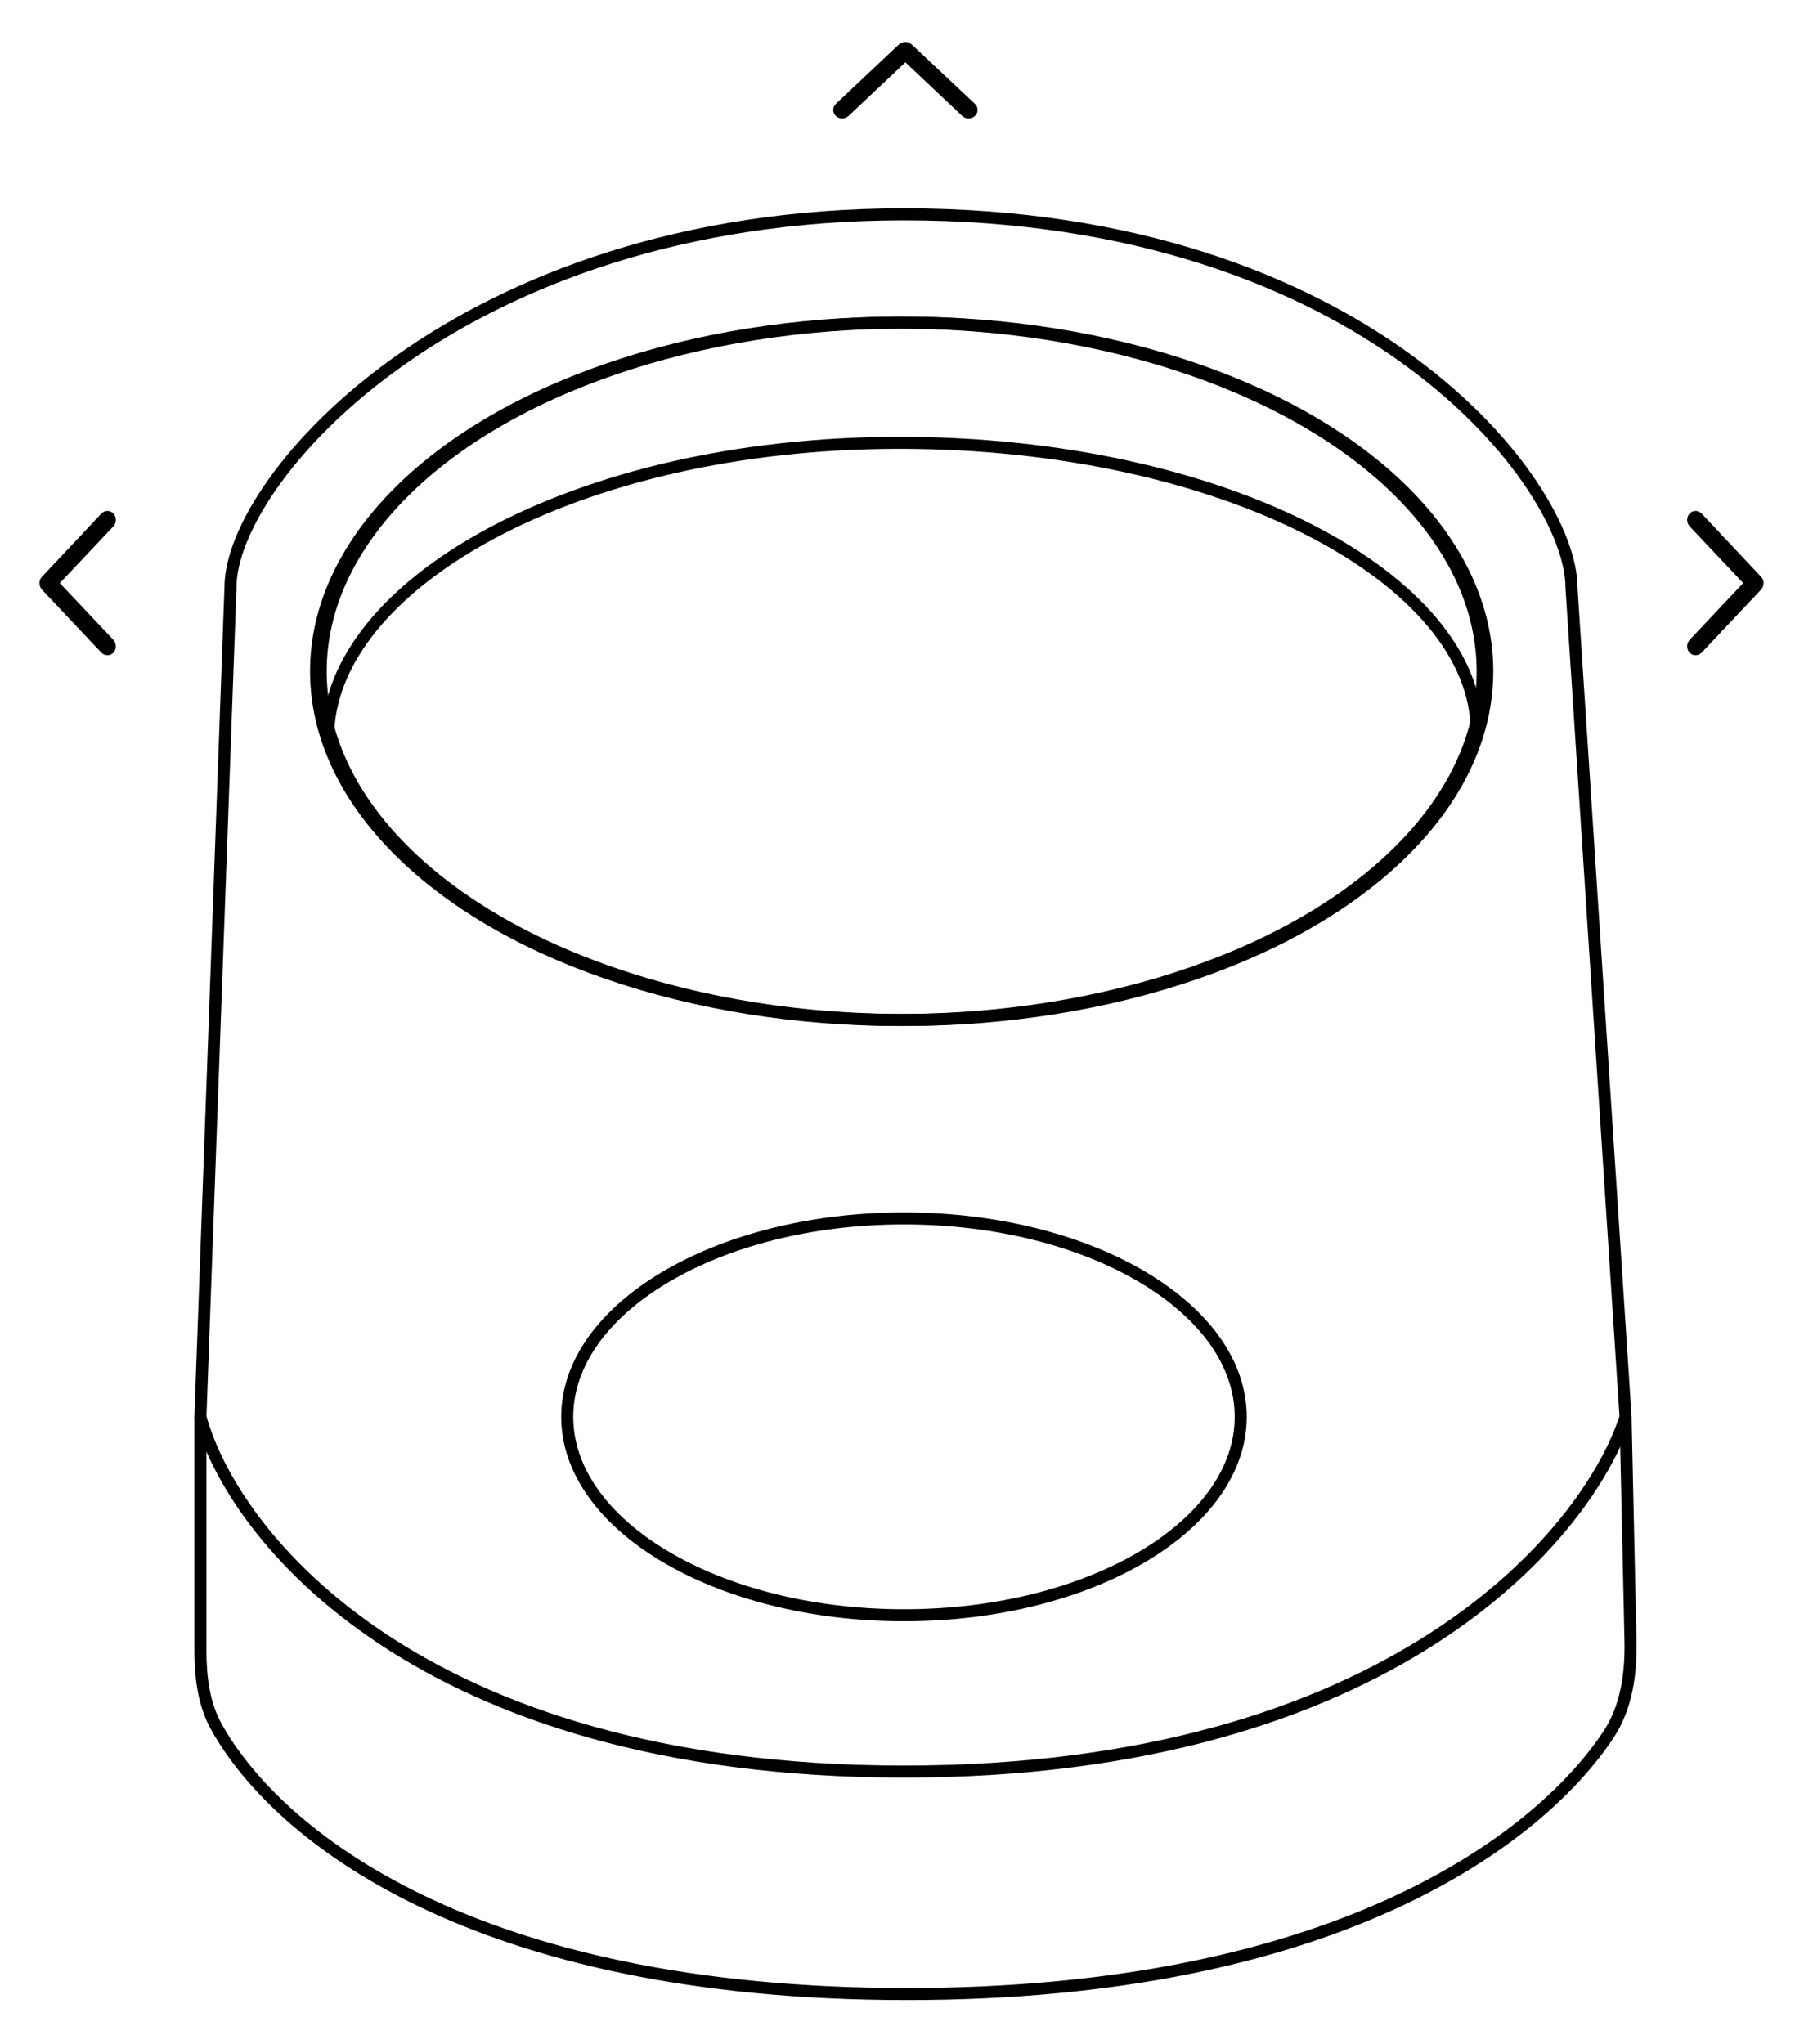
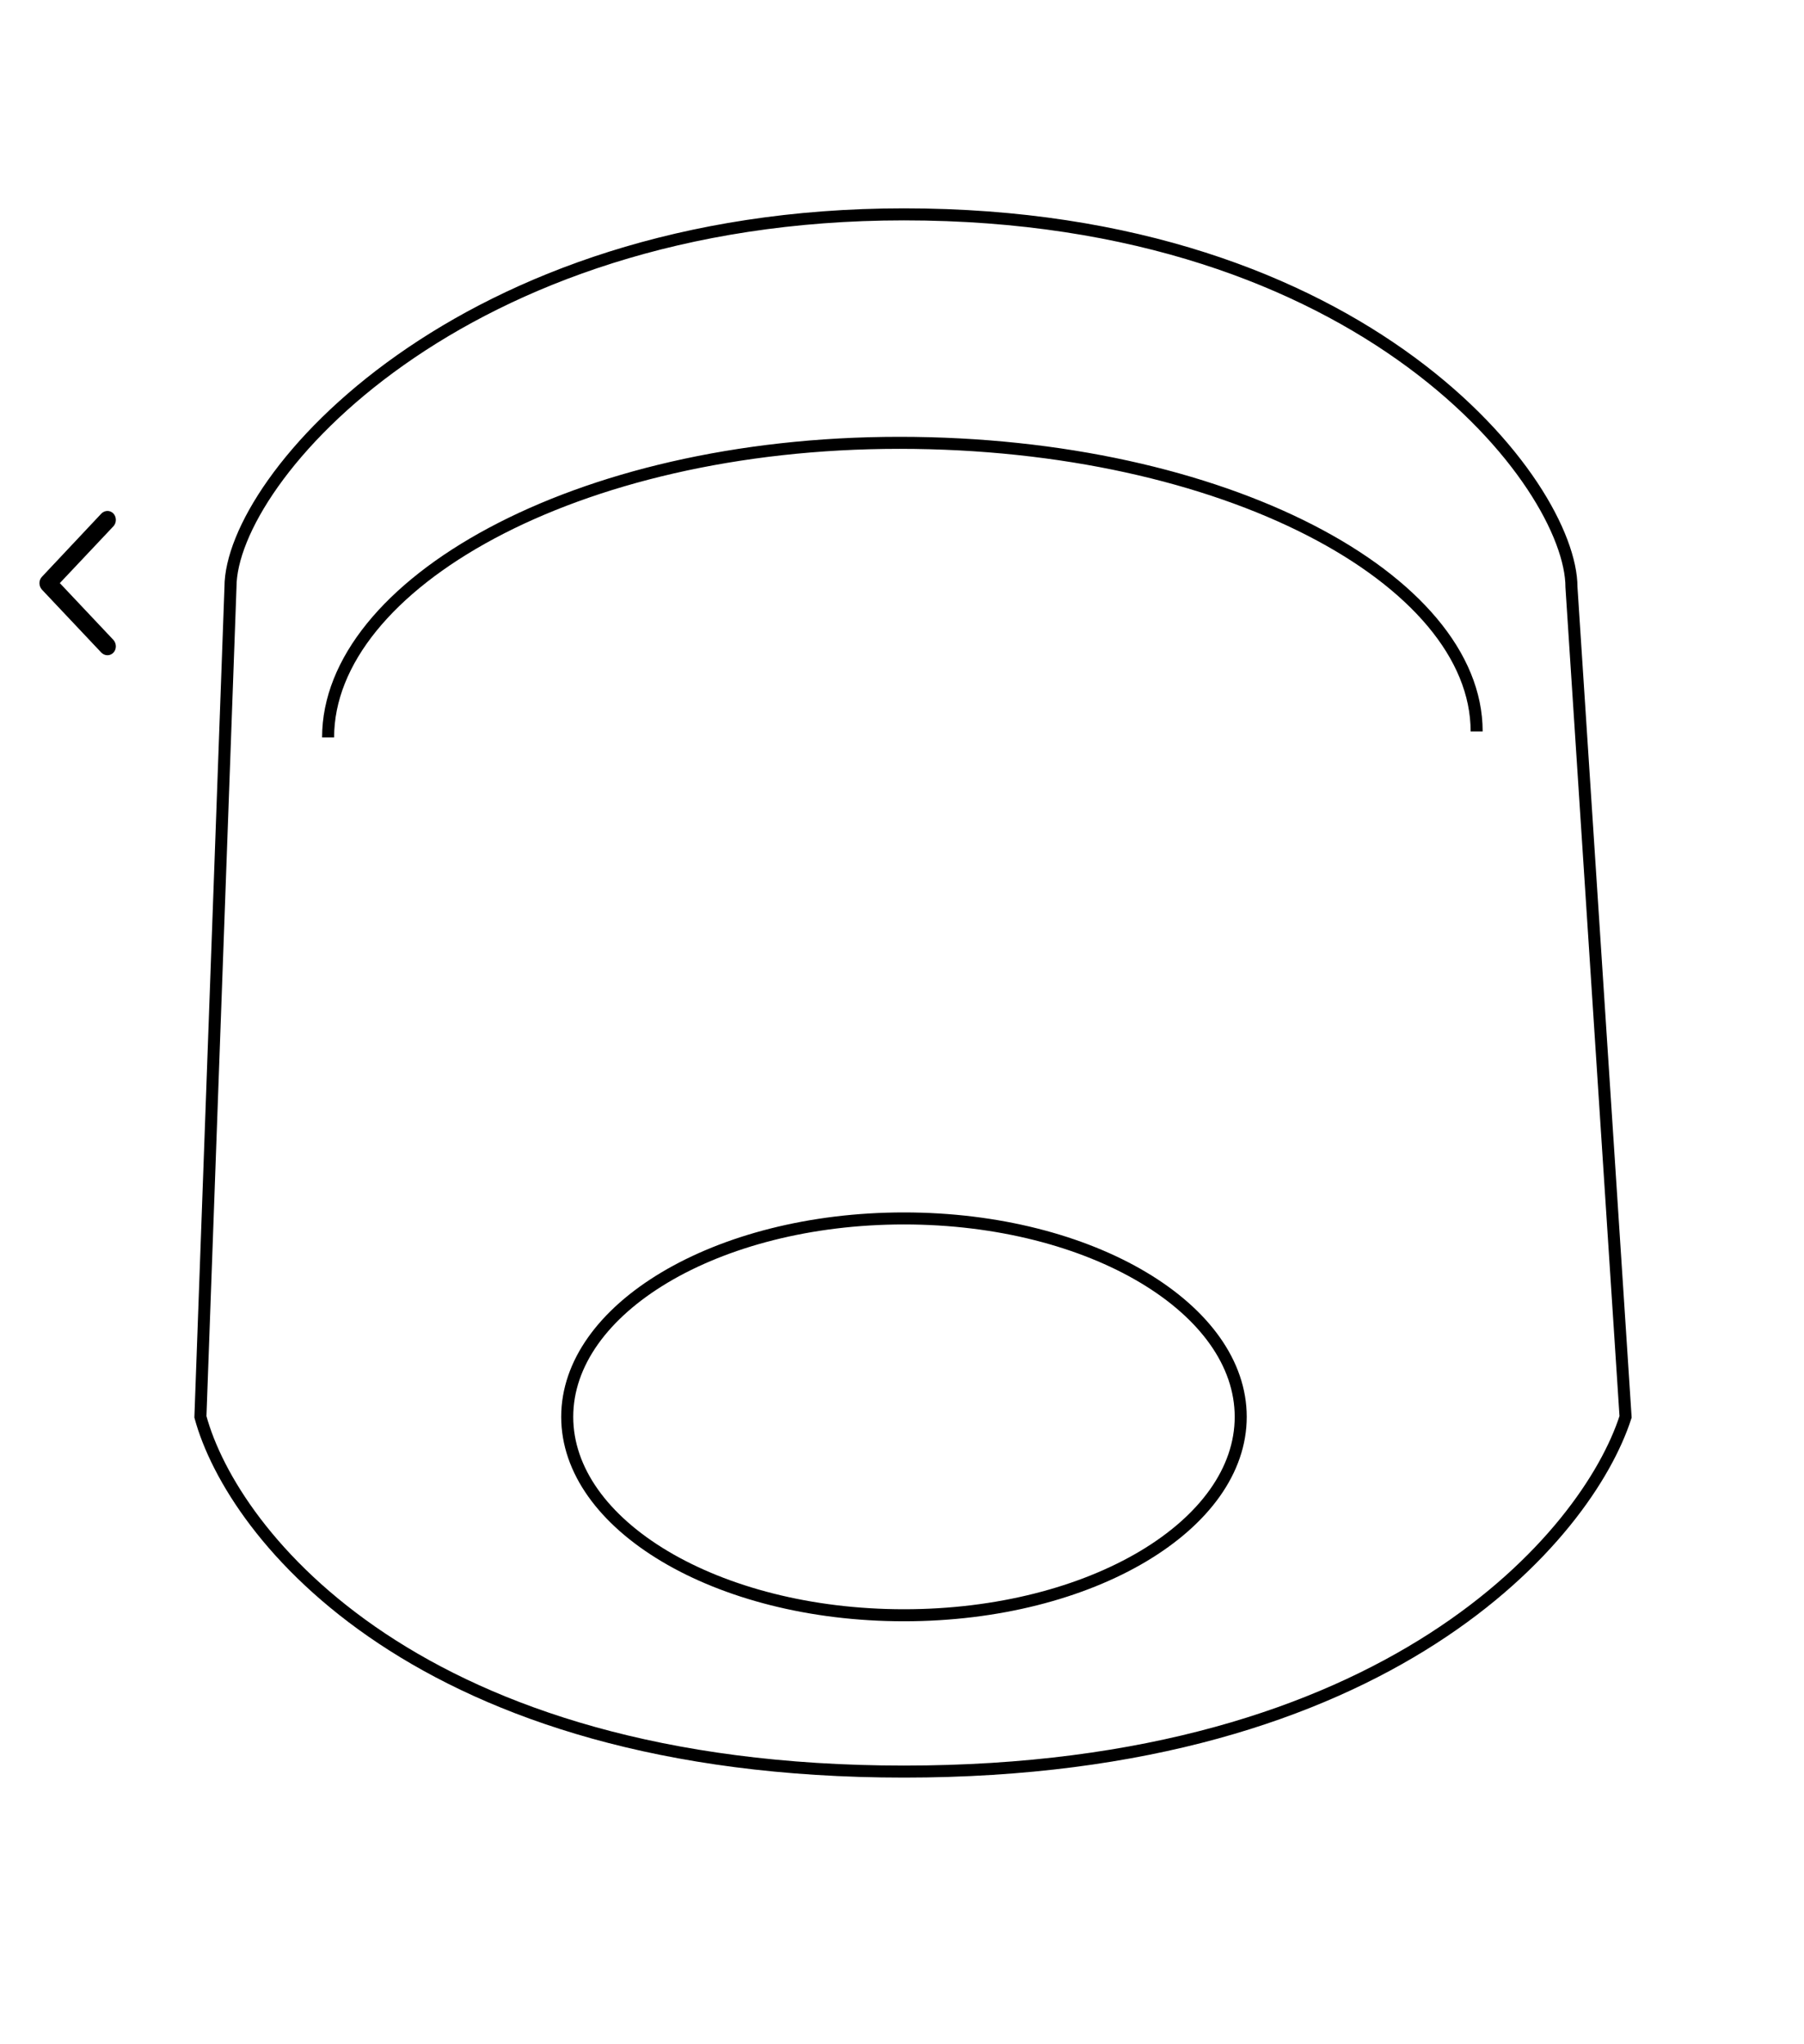
<svg xmlns="http://www.w3.org/2000/svg" id="a" viewBox="0 0 150 170">
  <path d="M16.664,117.826l2.5-69c0-9,19-31,56-31,38.5,0,55.5,22.5,55.5,31l4.5,69c-3.167,9.833-19.6,29.5-60,29.5s-55.833-19.667-58.5-29.5Z" fill="none" stroke="#000" />
-   <path d="M16.664,117.826v19.398c0,2.228,.263,4.48,1.352,6.423,5.01,8.941,21.255,22.179,57.395,22.179,35.276,0,52.356-12.613,58.304-21.531,1.541-2.311,1.918-5.136,1.857-7.914l-.408-18.555" fill="none" stroke="#000" />
-   <ellipse cx="75.164" cy="55.826" rx="48.5" ry="29" fill="none" stroke="#000" />
-   <ellipse cx="74.781" cy="55.826" rx="48.5" ry="29" fill="none" stroke="#000" />
  <path d="M122.781,60.826c0-12.636-20.935-24-48-24s-47.5,11.864-47.5,24.5" fill="none" stroke="#000" />
-   <path d="M74.742,3.695l-5.245,4.947c-.287,.288-.287,.729,0,1,.287,.271,.755,.271,1.06,0l4.725-4.456,4.725,4.456c.287,.271,.772,.271,1.06,0,.287-.271,.287-.712,0-1l-5.264-4.947c-.287-.271-.755-.271-1.06,0Z" fill-rule="evenodd" />
  <path d="M3.483,49.031l4.947,5.245c.288,.287,.729,.287,1,0,.271-.287,.271-.755,0-1.06l-4.456-4.725,4.456-4.725c.271-.287,.271-.773,0-1.06-.271-.287-.712-.287-1,0l-4.947,5.264c-.271,.287-.271,.755,0,1.06Z" fill-rule="evenodd" />
-   <path d="M146.435,49.031l-4.947,5.245c-.288,.287-.729,.287-1,0-.271-.287-.271-.755,0-1.06l4.456-4.725-4.456-4.725c-.271-.287-.271-.773,0-1.06,.271-.287,.712-.287,1,0l4.947,5.264c.271,.287,.271,.755,0,1.06Z" fill-rule="evenodd" />
  <path d="M103.164,117.826c0,4.448-3.026,8.562-8.104,11.591-5.068,3.023-12.101,4.909-19.896,4.909s-14.829-1.886-19.896-4.909c-5.078-3.029-8.104-7.143-8.104-11.591s3.026-8.563,8.104-11.592c5.068-3.022,12.101-4.908,19.896-4.908s14.829,1.886,19.896,4.908c5.078,3.029,8.104,7.143,8.104,11.592Z" fill="none" stroke="#000" />
</svg>